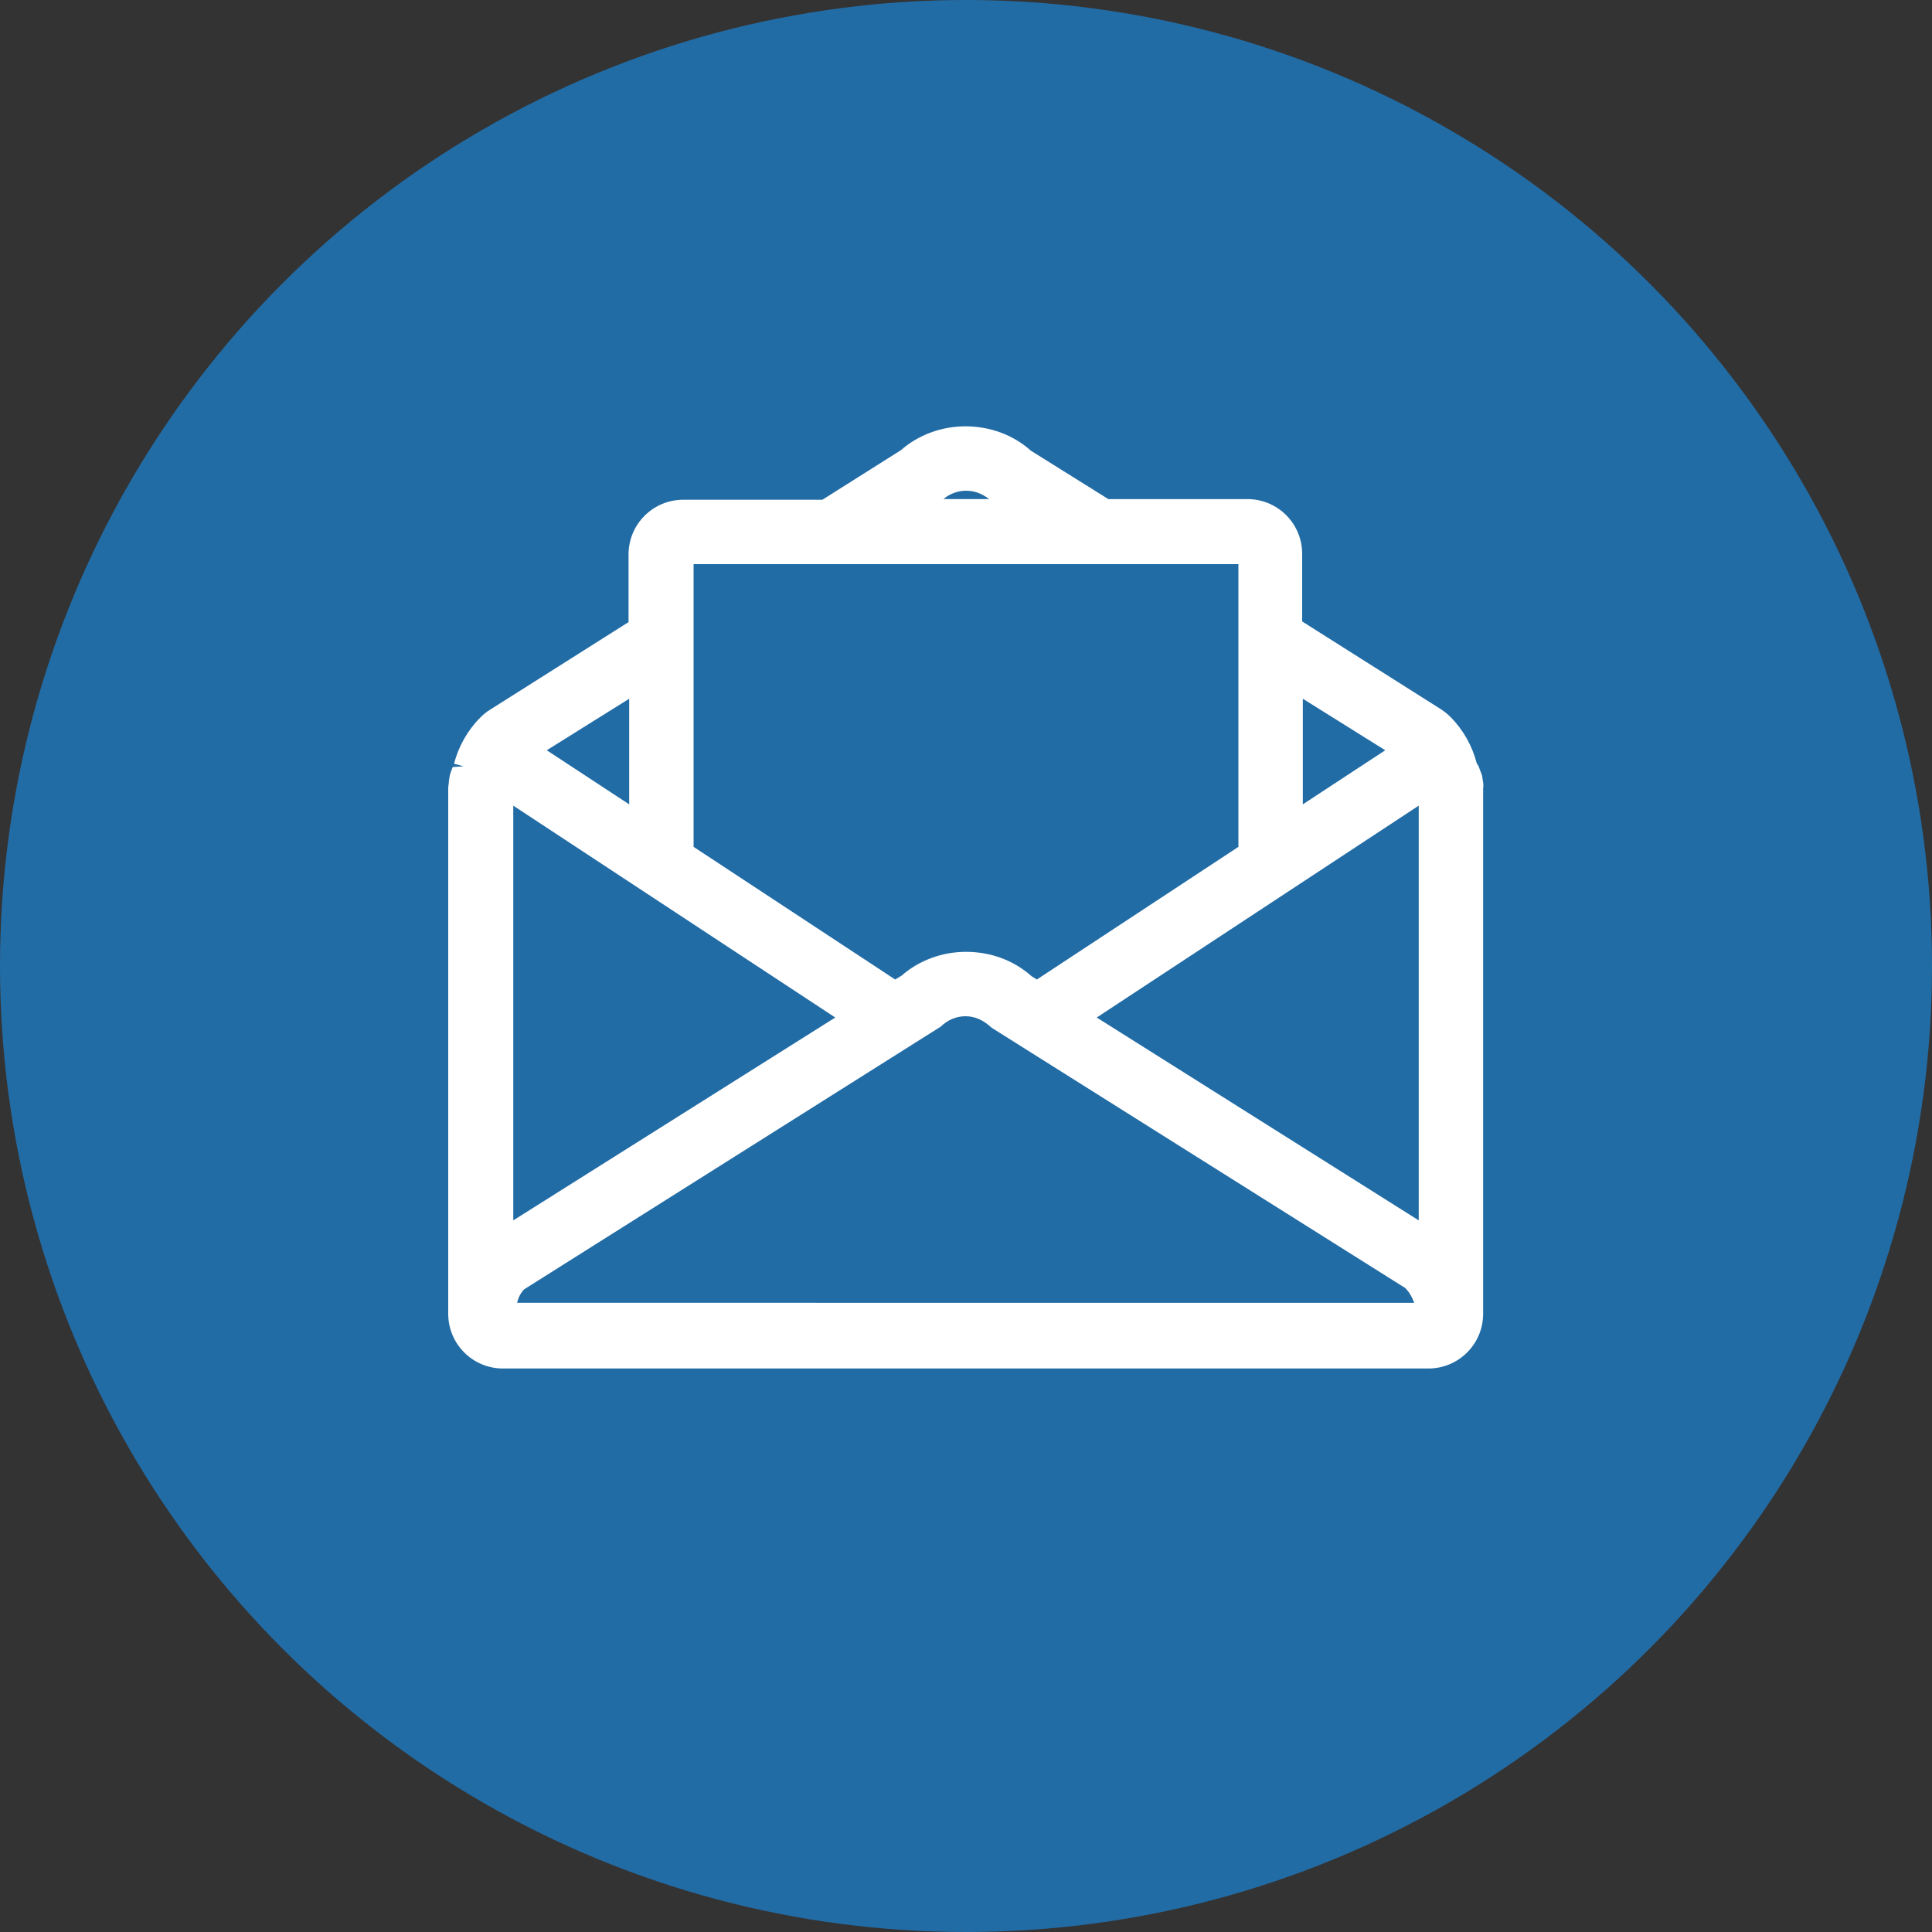
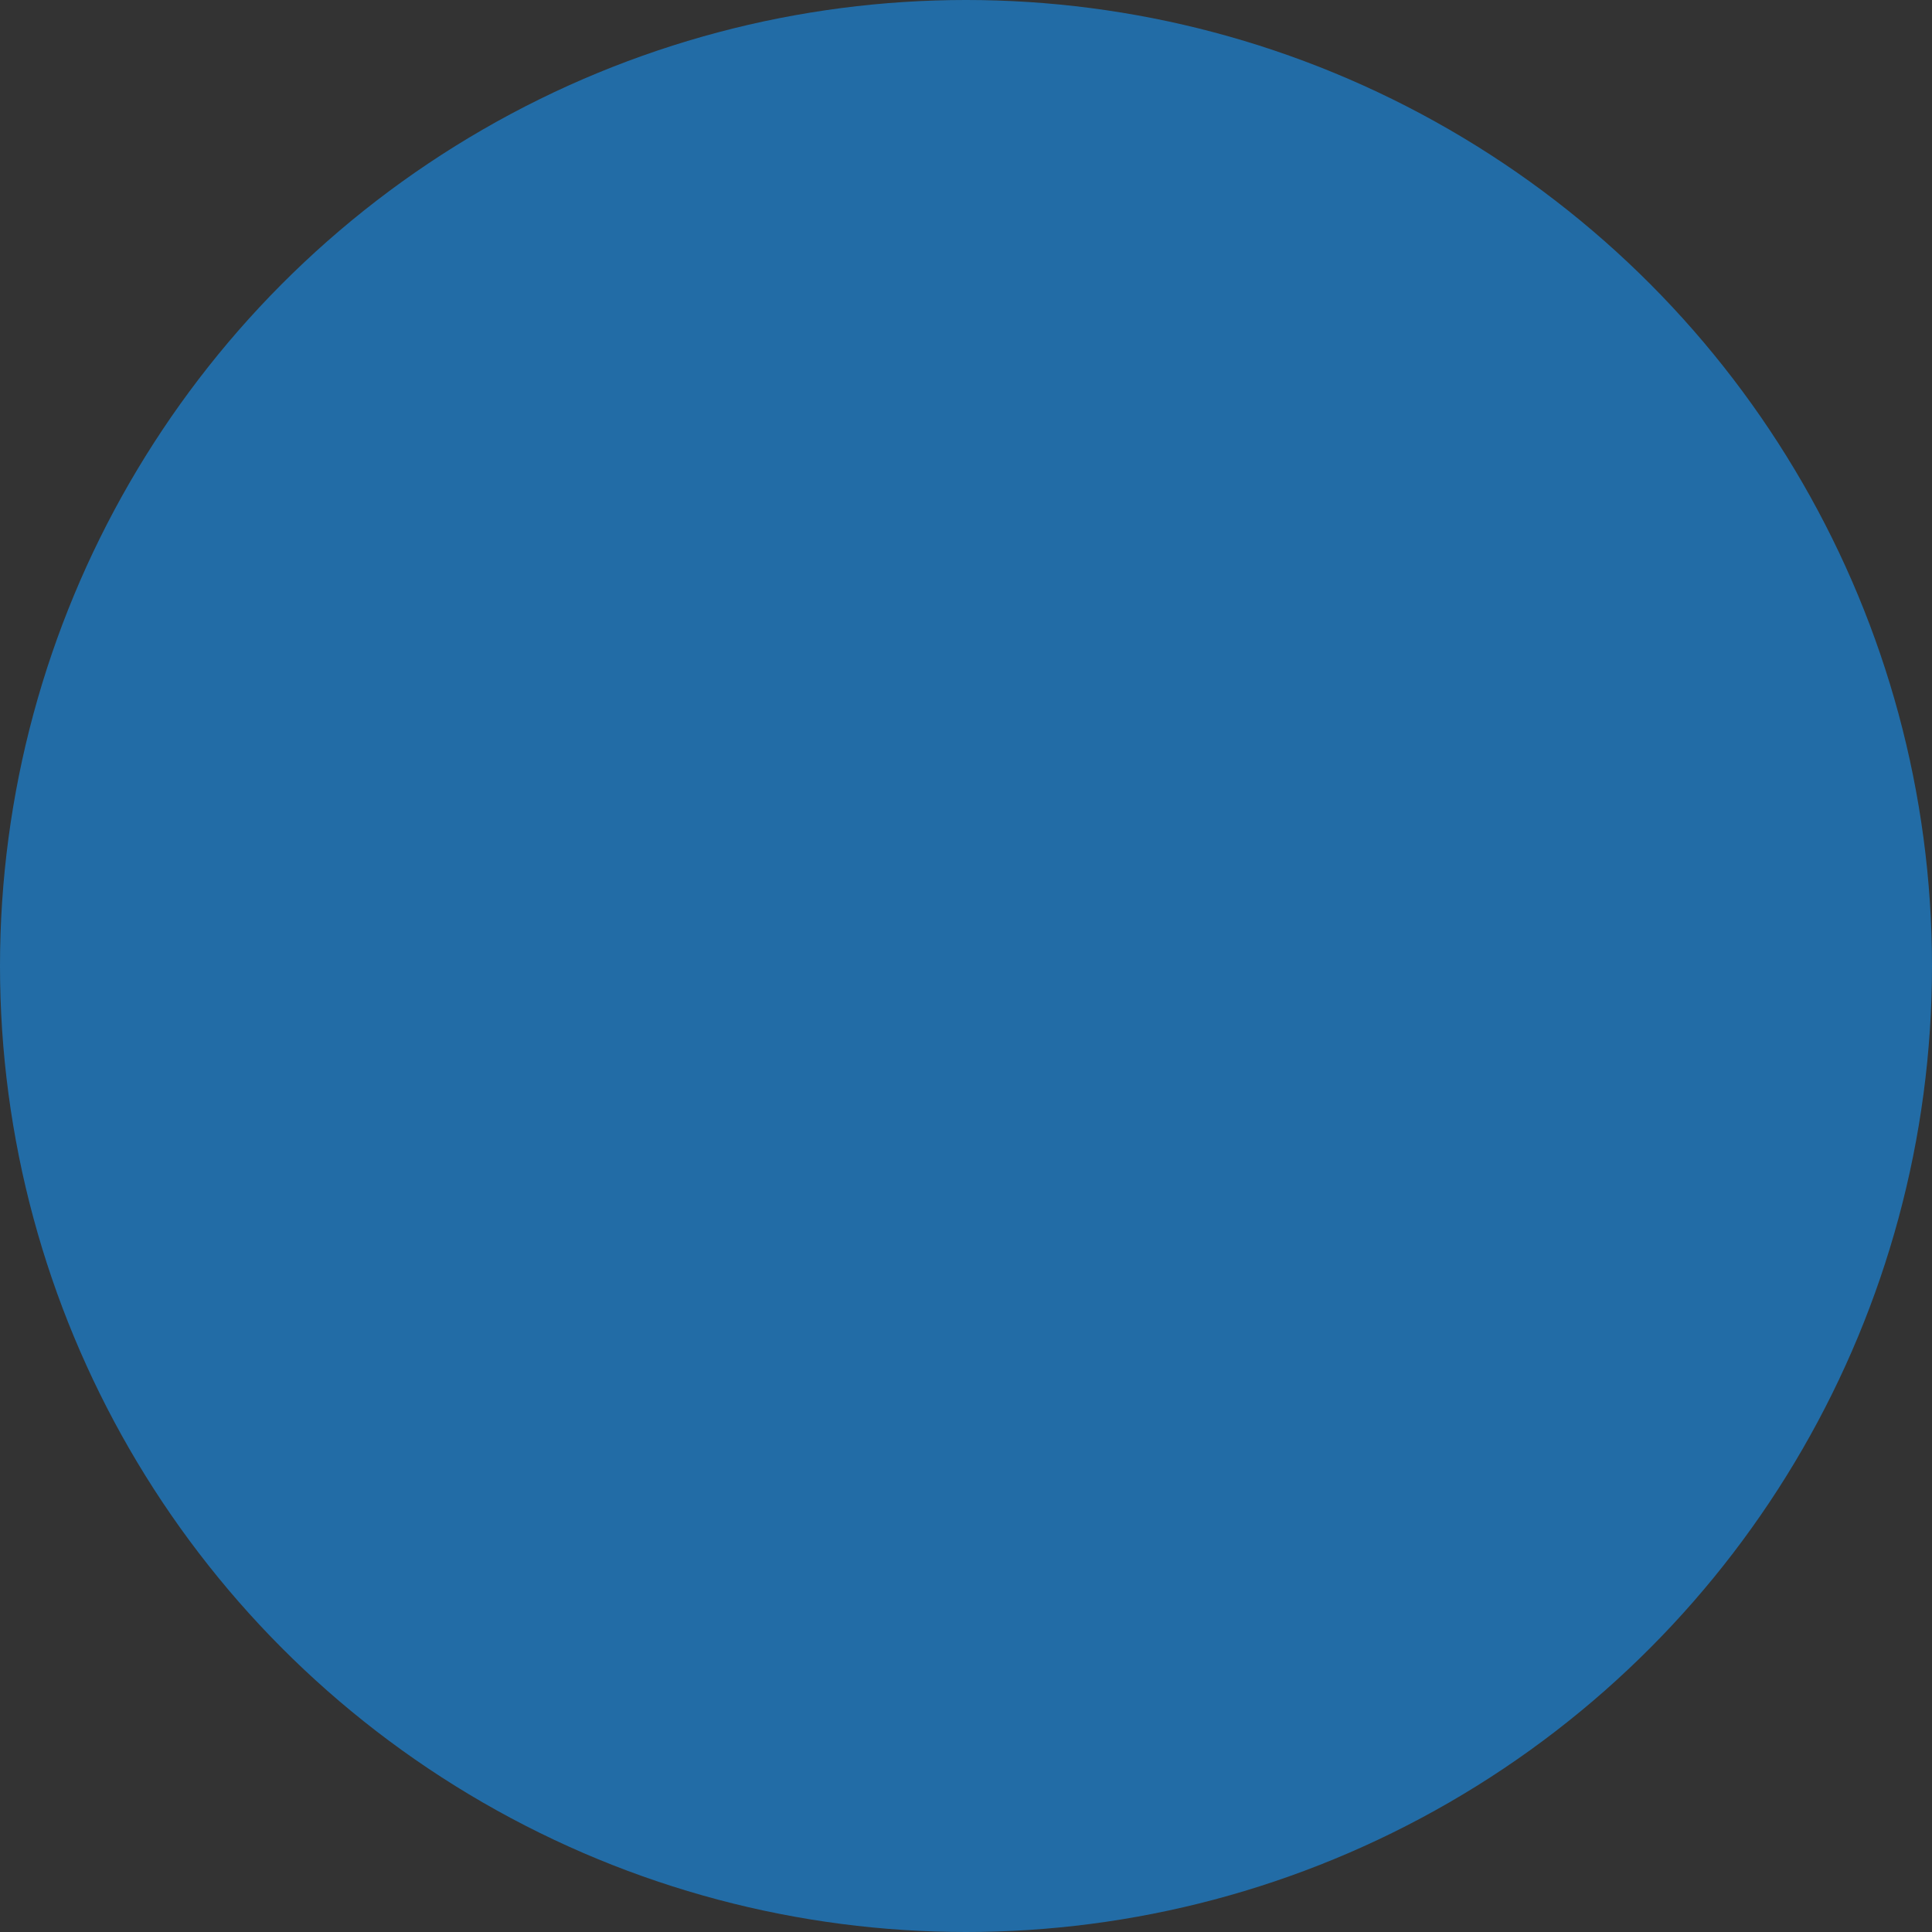
<svg xmlns="http://www.w3.org/2000/svg" version="1.1" id="Layer_1" x="0px" y="0px" viewBox="0 0 300 300" style="enable-background:new 0 0 300 300;" xml:space="preserve">
  <rect x="0" y="0" width="300" height="300" fill="#333333" stroke="none" />
  <style type="text/css">
	.st0{fill:#226CA6;}
	.st1{fill:#FFFFFF;}
</style>
  <g>
    <circle class="st0" cx="150" cy="150" r="150" />
    <g>
-       <path class="st1" d="M230.2,120.9c0-0.3-0.1-0.6-0.3-1.1c-0.1-0.3-0.2-0.5-0.3-0.8l-0.3-0.5c-0.7-2.7-2.1-5.2-4.1-7.2    c-0.4-0.4-0.9-0.8-1.5-1.2l-21.5-13.6V86c0-4.7-3.8-8.5-8.5-8.5h-21.6l-12-7.5c-2.8-2.5-6.4-3.8-10.2-3.8s-7.4,1.4-10,3.7    l-12.2,7.7h-21.6c-4.7,0-8.5,3.8-8.5,8.5v10.5l-21.5,13.6c-0.5,0.3-1,0.7-1.5,1.2c-2,2-3.4,4.5-4.1,7.2L72,119l0,0l0,0l-1.7,0.1    c-0.1,0.2-0.2,0.5-0.4,1.1c-0.1,0.3-0.1,0.6-0.2,1.1c0,0.4-0.1,0.7-0.1,1.1V204c0,4.7,3.8,8.5,8.5,8.5h143.7    c4.7,0,8.5-3.8,8.5-8.5v-81.6C230.4,121.9,230.3,121.5,230.2,120.9z M150,76.2c1.3,0,2.4,0.4,3.6,1.3h-7.1    C147.4,76.7,148.7,76.2,150,76.2z M215.1,116.5l-12.8,8.4v-16.4L215.1,116.5z M220.3,125.1v64.4l-50-31.5L220.3,125.1z     M79.7,189.5v-64.4l50,32.9L79.7,189.5z M160.2,151.6c-2.8-2.5-6.4-3.8-10.2-3.8s-7.4,1.4-10,3.7l-1,0.6l-31.3-20.6V87.6h84.6    v43.9L161,152.1L160.2,151.6z M80.3,202.3c0.2-0.9,0.6-1.6,1.1-2.1l64.7-40.8c1-1,2.4-1.6,3.8-1.6c1.5,0,2.8,0.6,4.1,1.8    l64.2,40.4c0.7,0.7,1.1,1.5,1.4,2.3L80.3,202.3L80.3,202.3z M84.9,116.5l12.8-8v16.4L84.9,116.5z" />
-     </g>
+       </g>
  </g>
</svg>